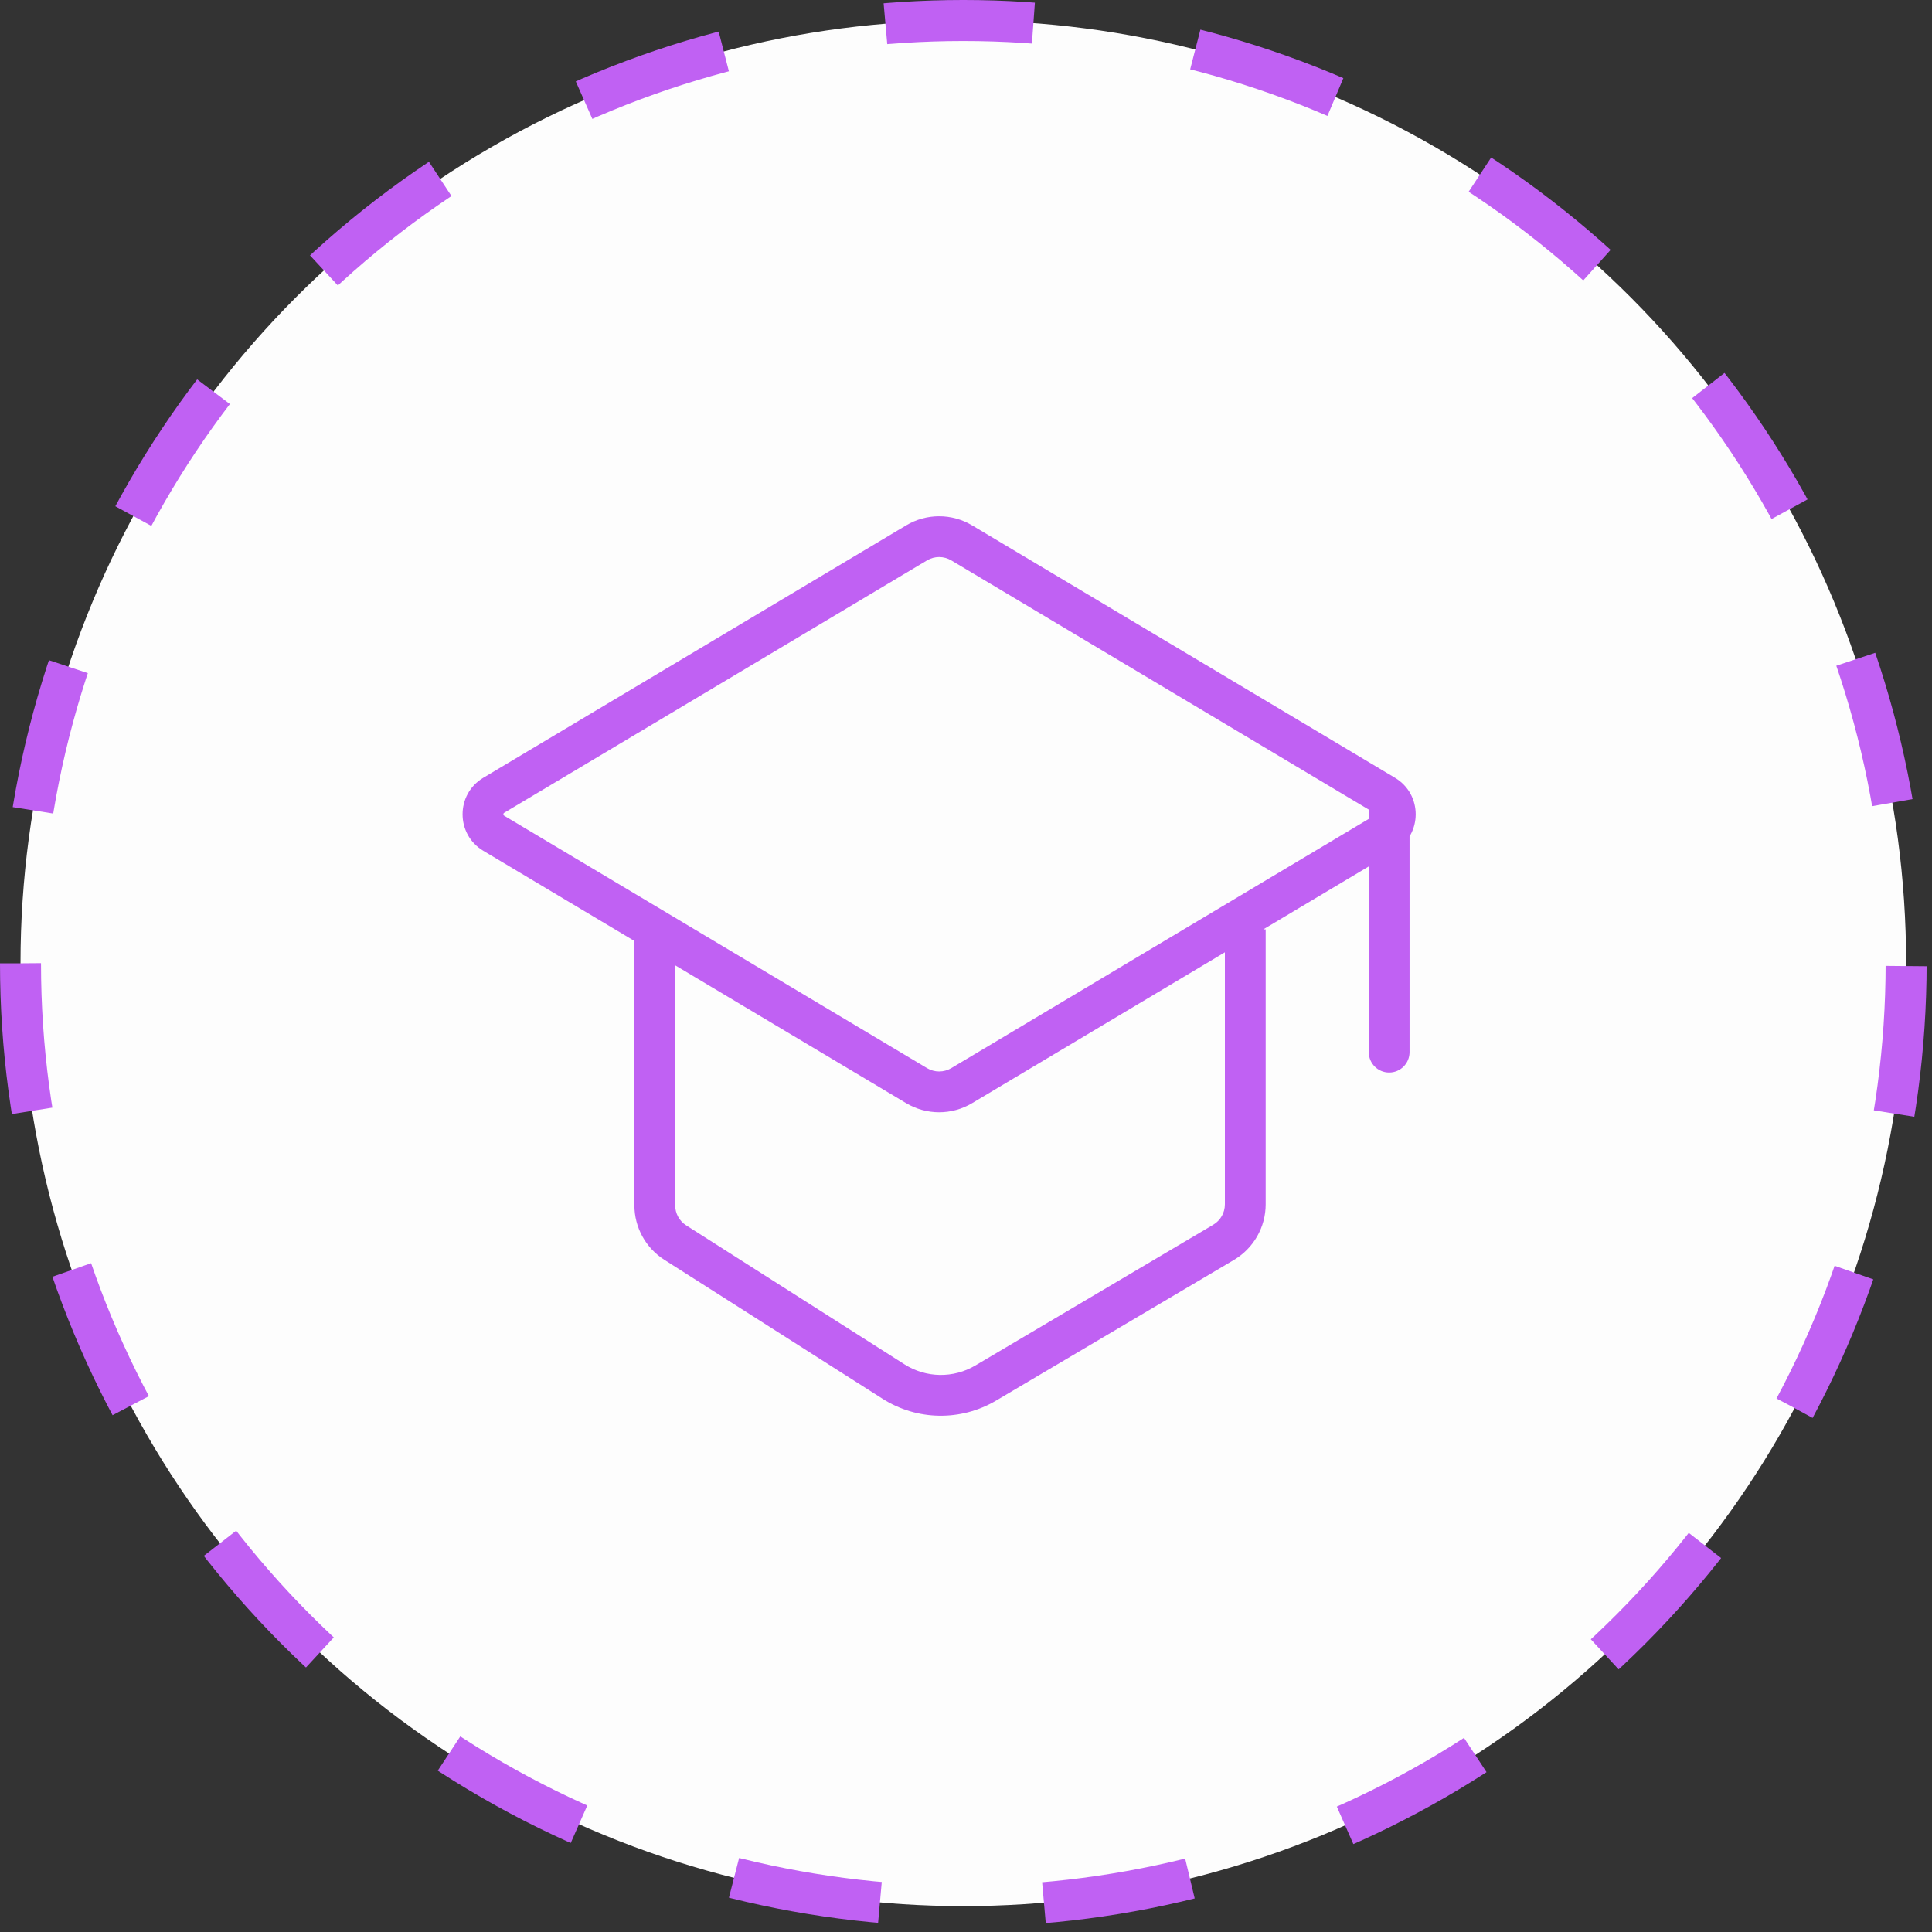
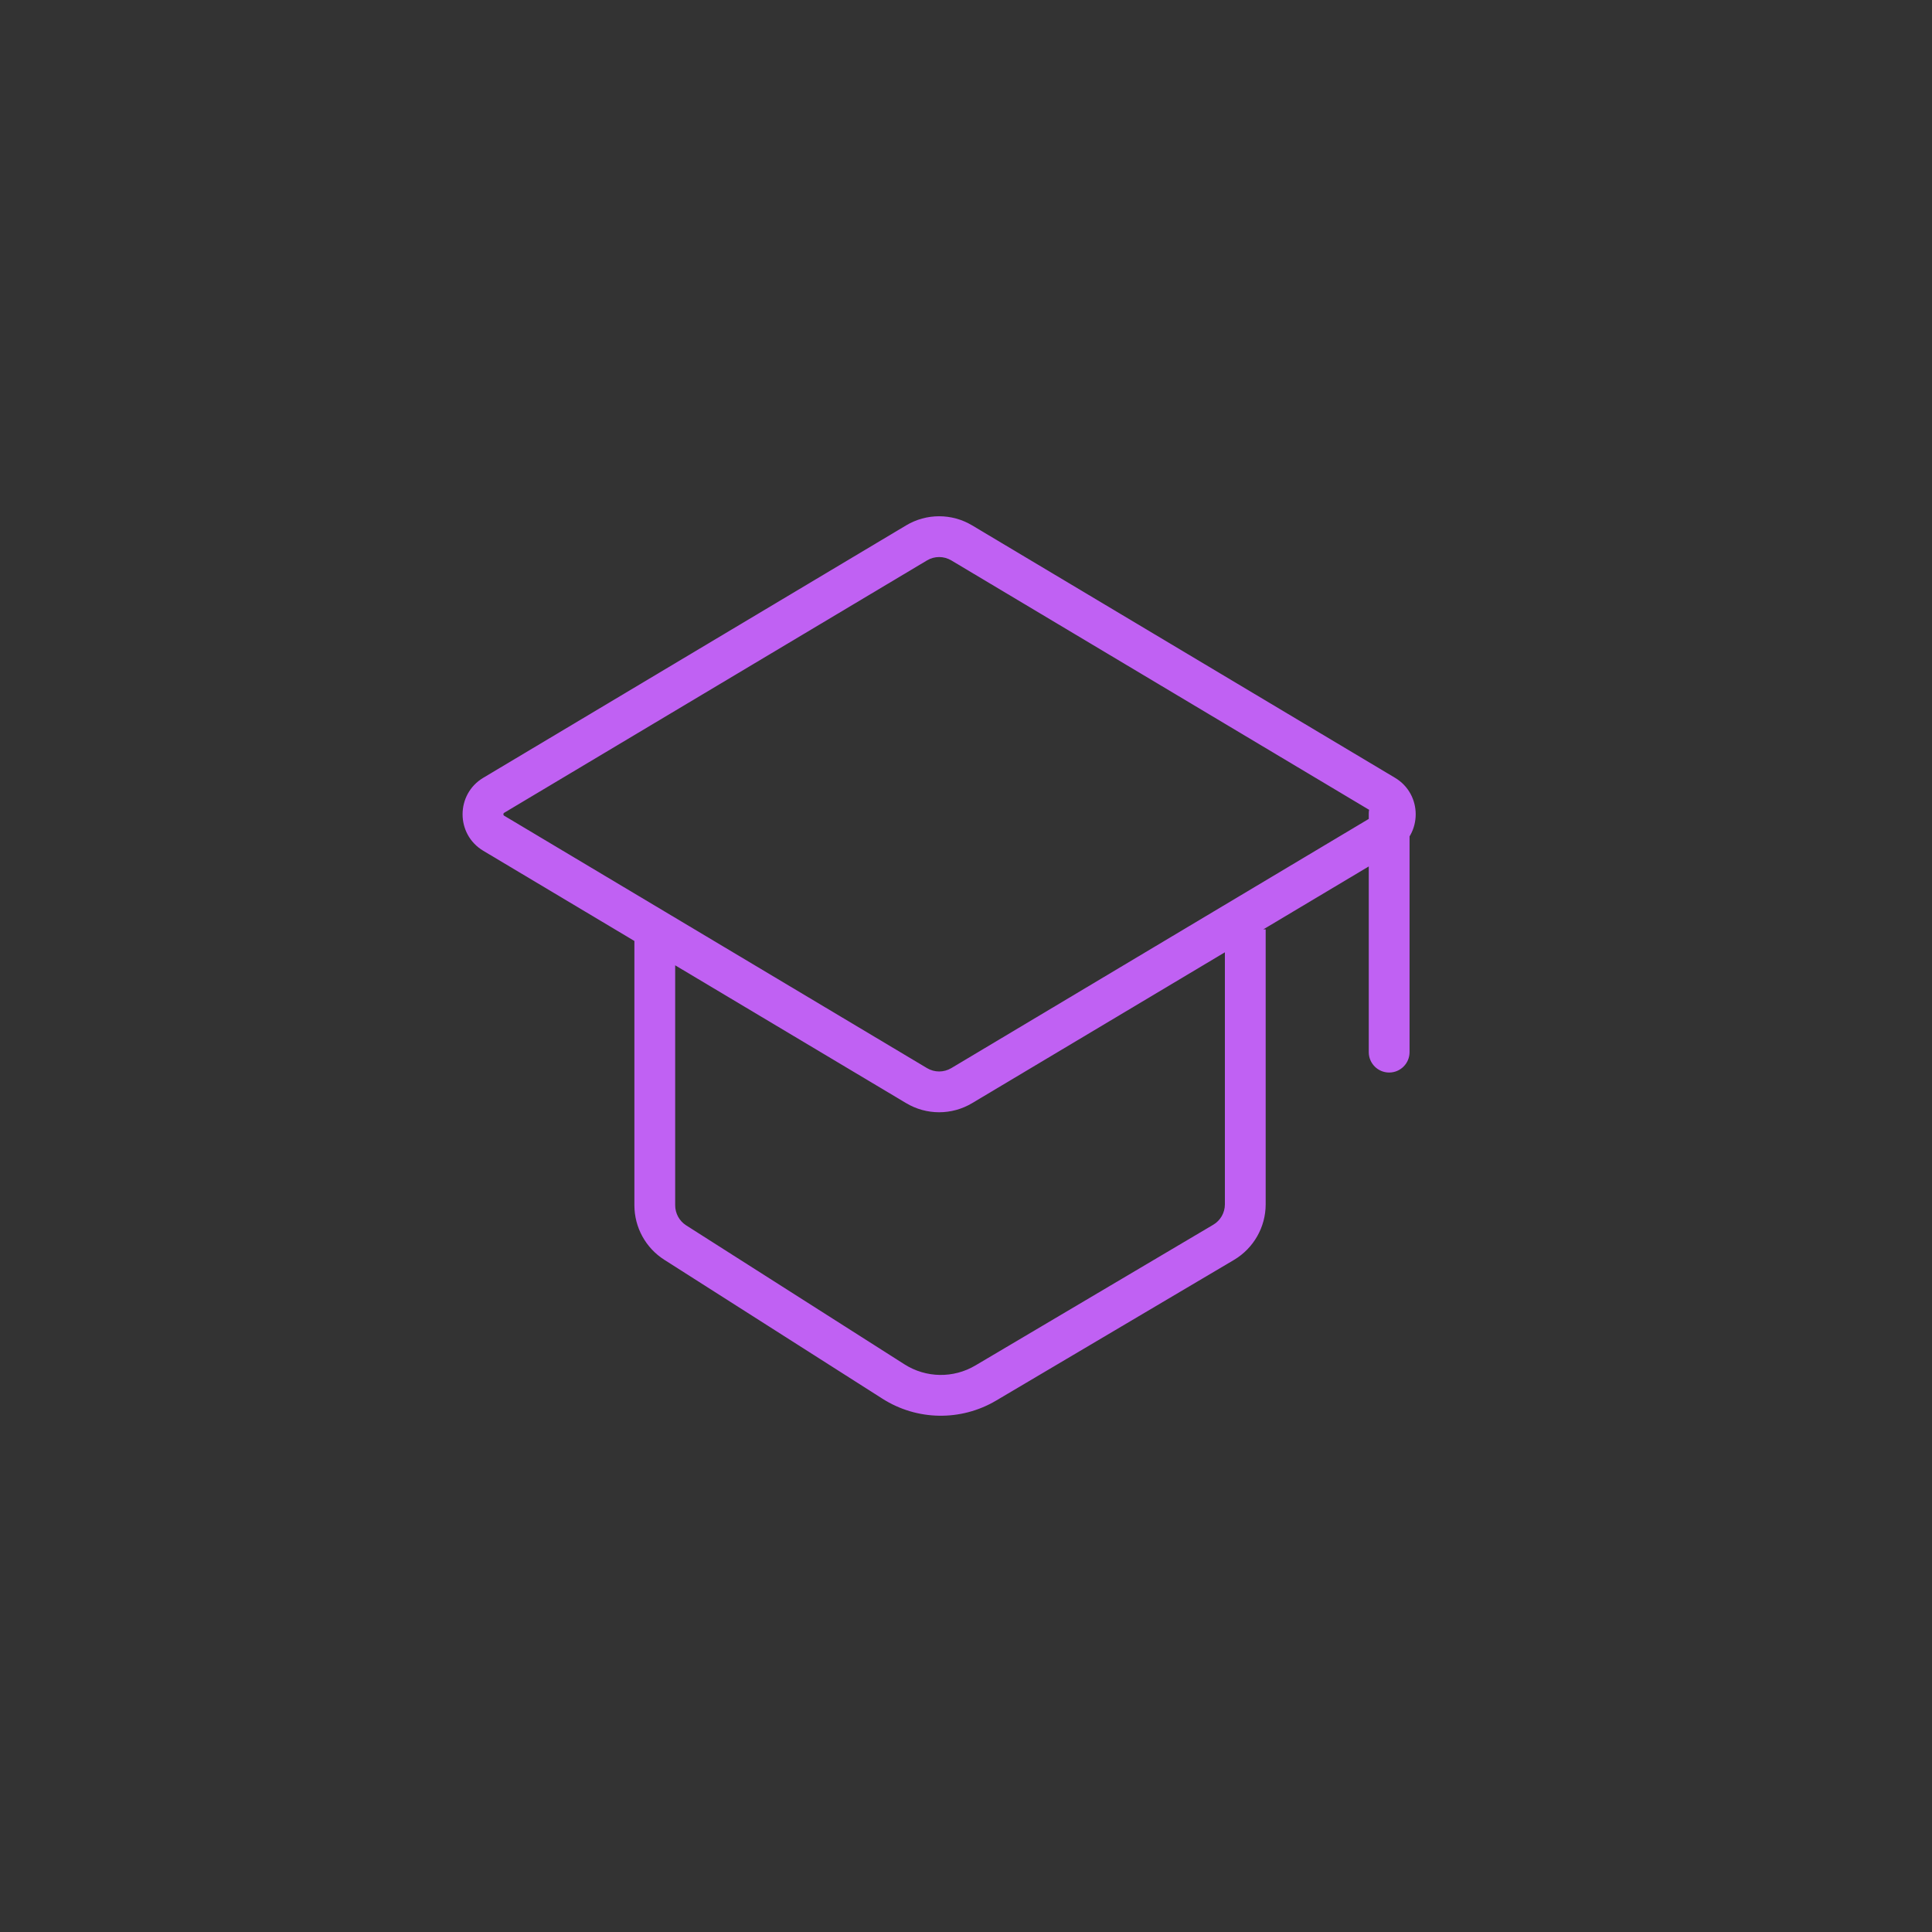
<svg xmlns="http://www.w3.org/2000/svg" width="36" height="36" viewBox="0 0 36 36" fill="none">
  <rect x="0" y="0" width="36" height="36" fill="#333333" stroke="none" />
-   <circle cx="17.95" cy="17.95" r="17.568" transform="matrix(-1 0 0 1 35.9 0)" fill="#FDFDFD" stroke="#C061F3" stroke-width="0.764" stroke-dasharray="2.76 3.06" />
  <path d="M22.8 23.149L22.606 22.822L22.606 22.822L22.8 23.149ZM23.204 22.441L22.824 22.441L22.824 22.441L23.204 22.441ZM16.649 25.743L16.853 25.422L16.649 25.743ZM18.367 25.771L18.561 26.098L18.561 26.098L18.367 25.771ZM9.2 14.819L9.005 14.493L9.2 14.819ZM9.2 15.526L9.395 15.2L9.2 15.526ZM17.921 20.229L18.115 20.555L18.115 20.555L17.921 20.229ZM17.079 20.229L17.274 19.903L17.079 20.229ZM25.799 14.819L25.604 15.145L25.604 15.145L25.799 14.819ZM25.799 15.526L25.604 15.2L25.604 15.2L25.799 15.526ZM12.582 23.153L12.378 23.474L12.582 23.153ZM17.921 10.116L18.115 9.79L18.115 9.79L17.921 10.116ZM17.079 10.116L16.884 9.79L17.079 10.116ZM26.265 15.159C26.265 14.949 26.095 14.779 25.885 14.779C25.675 14.779 25.505 14.949 25.505 15.159H26.265ZM25.505 19.605C25.505 19.815 25.675 19.985 25.885 19.985C26.095 19.985 26.265 19.815 26.265 19.605H25.505ZM17.726 10.442L25.604 15.145L25.994 14.493L18.115 9.79L17.726 10.442ZM25.604 15.2L17.726 19.903L18.115 20.555L25.994 15.853L25.604 15.2ZM9.395 15.145L17.274 10.442L16.884 9.79L9.005 14.493L9.395 15.145ZM17.274 19.903L12.396 16.991L12.006 17.644L16.884 20.555L17.274 19.903ZM12.396 16.991L9.395 15.2L9.005 15.853L12.006 17.644L12.396 16.991ZM11.821 17.317V22.458H12.581V17.317H11.821ZM12.378 23.474L16.445 26.064L16.853 25.422L12.786 22.833L12.378 23.474ZM18.561 26.098L22.993 23.477L22.606 22.822L18.174 25.444L18.561 26.098ZM23.584 22.441L23.584 17.317L22.824 17.317L22.824 22.441L23.584 22.441ZM22.993 23.477C23.359 23.26 23.584 22.866 23.584 22.441L22.824 22.441C22.824 22.598 22.741 22.743 22.606 22.822L22.993 23.477ZM16.445 26.064C17.088 26.473 17.905 26.486 18.561 26.098L18.174 25.444C17.765 25.686 17.255 25.678 16.853 25.422L16.445 26.064ZM9.005 14.493C8.491 14.8 8.491 15.546 9.005 15.853L9.395 15.2C9.388 15.196 9.385 15.192 9.383 15.189C9.381 15.185 9.38 15.18 9.38 15.173C9.38 15.166 9.381 15.16 9.383 15.156C9.385 15.153 9.388 15.15 9.395 15.145L9.005 14.493ZM17.726 19.903C17.586 19.986 17.413 19.986 17.274 19.903L16.884 20.555C17.263 20.782 17.736 20.782 18.115 20.555L17.726 19.903ZM25.604 15.145C25.612 15.15 25.614 15.153 25.616 15.156C25.618 15.16 25.62 15.166 25.62 15.173C25.62 15.18 25.618 15.185 25.616 15.189C25.614 15.192 25.612 15.196 25.604 15.2L25.994 15.853C26.508 15.546 26.508 14.8 25.994 14.493L25.604 15.145ZM11.821 22.458C11.821 22.87 12.031 23.253 12.378 23.474L12.786 22.833C12.658 22.751 12.581 22.61 12.581 22.458H11.821ZM18.115 9.79C17.736 9.563 17.263 9.563 16.884 9.79L17.274 10.442C17.413 10.359 17.586 10.359 17.726 10.442L18.115 9.79ZM25.505 15.159V19.605H26.265V15.159H25.505Z" fill="#C061F3" />
</svg>